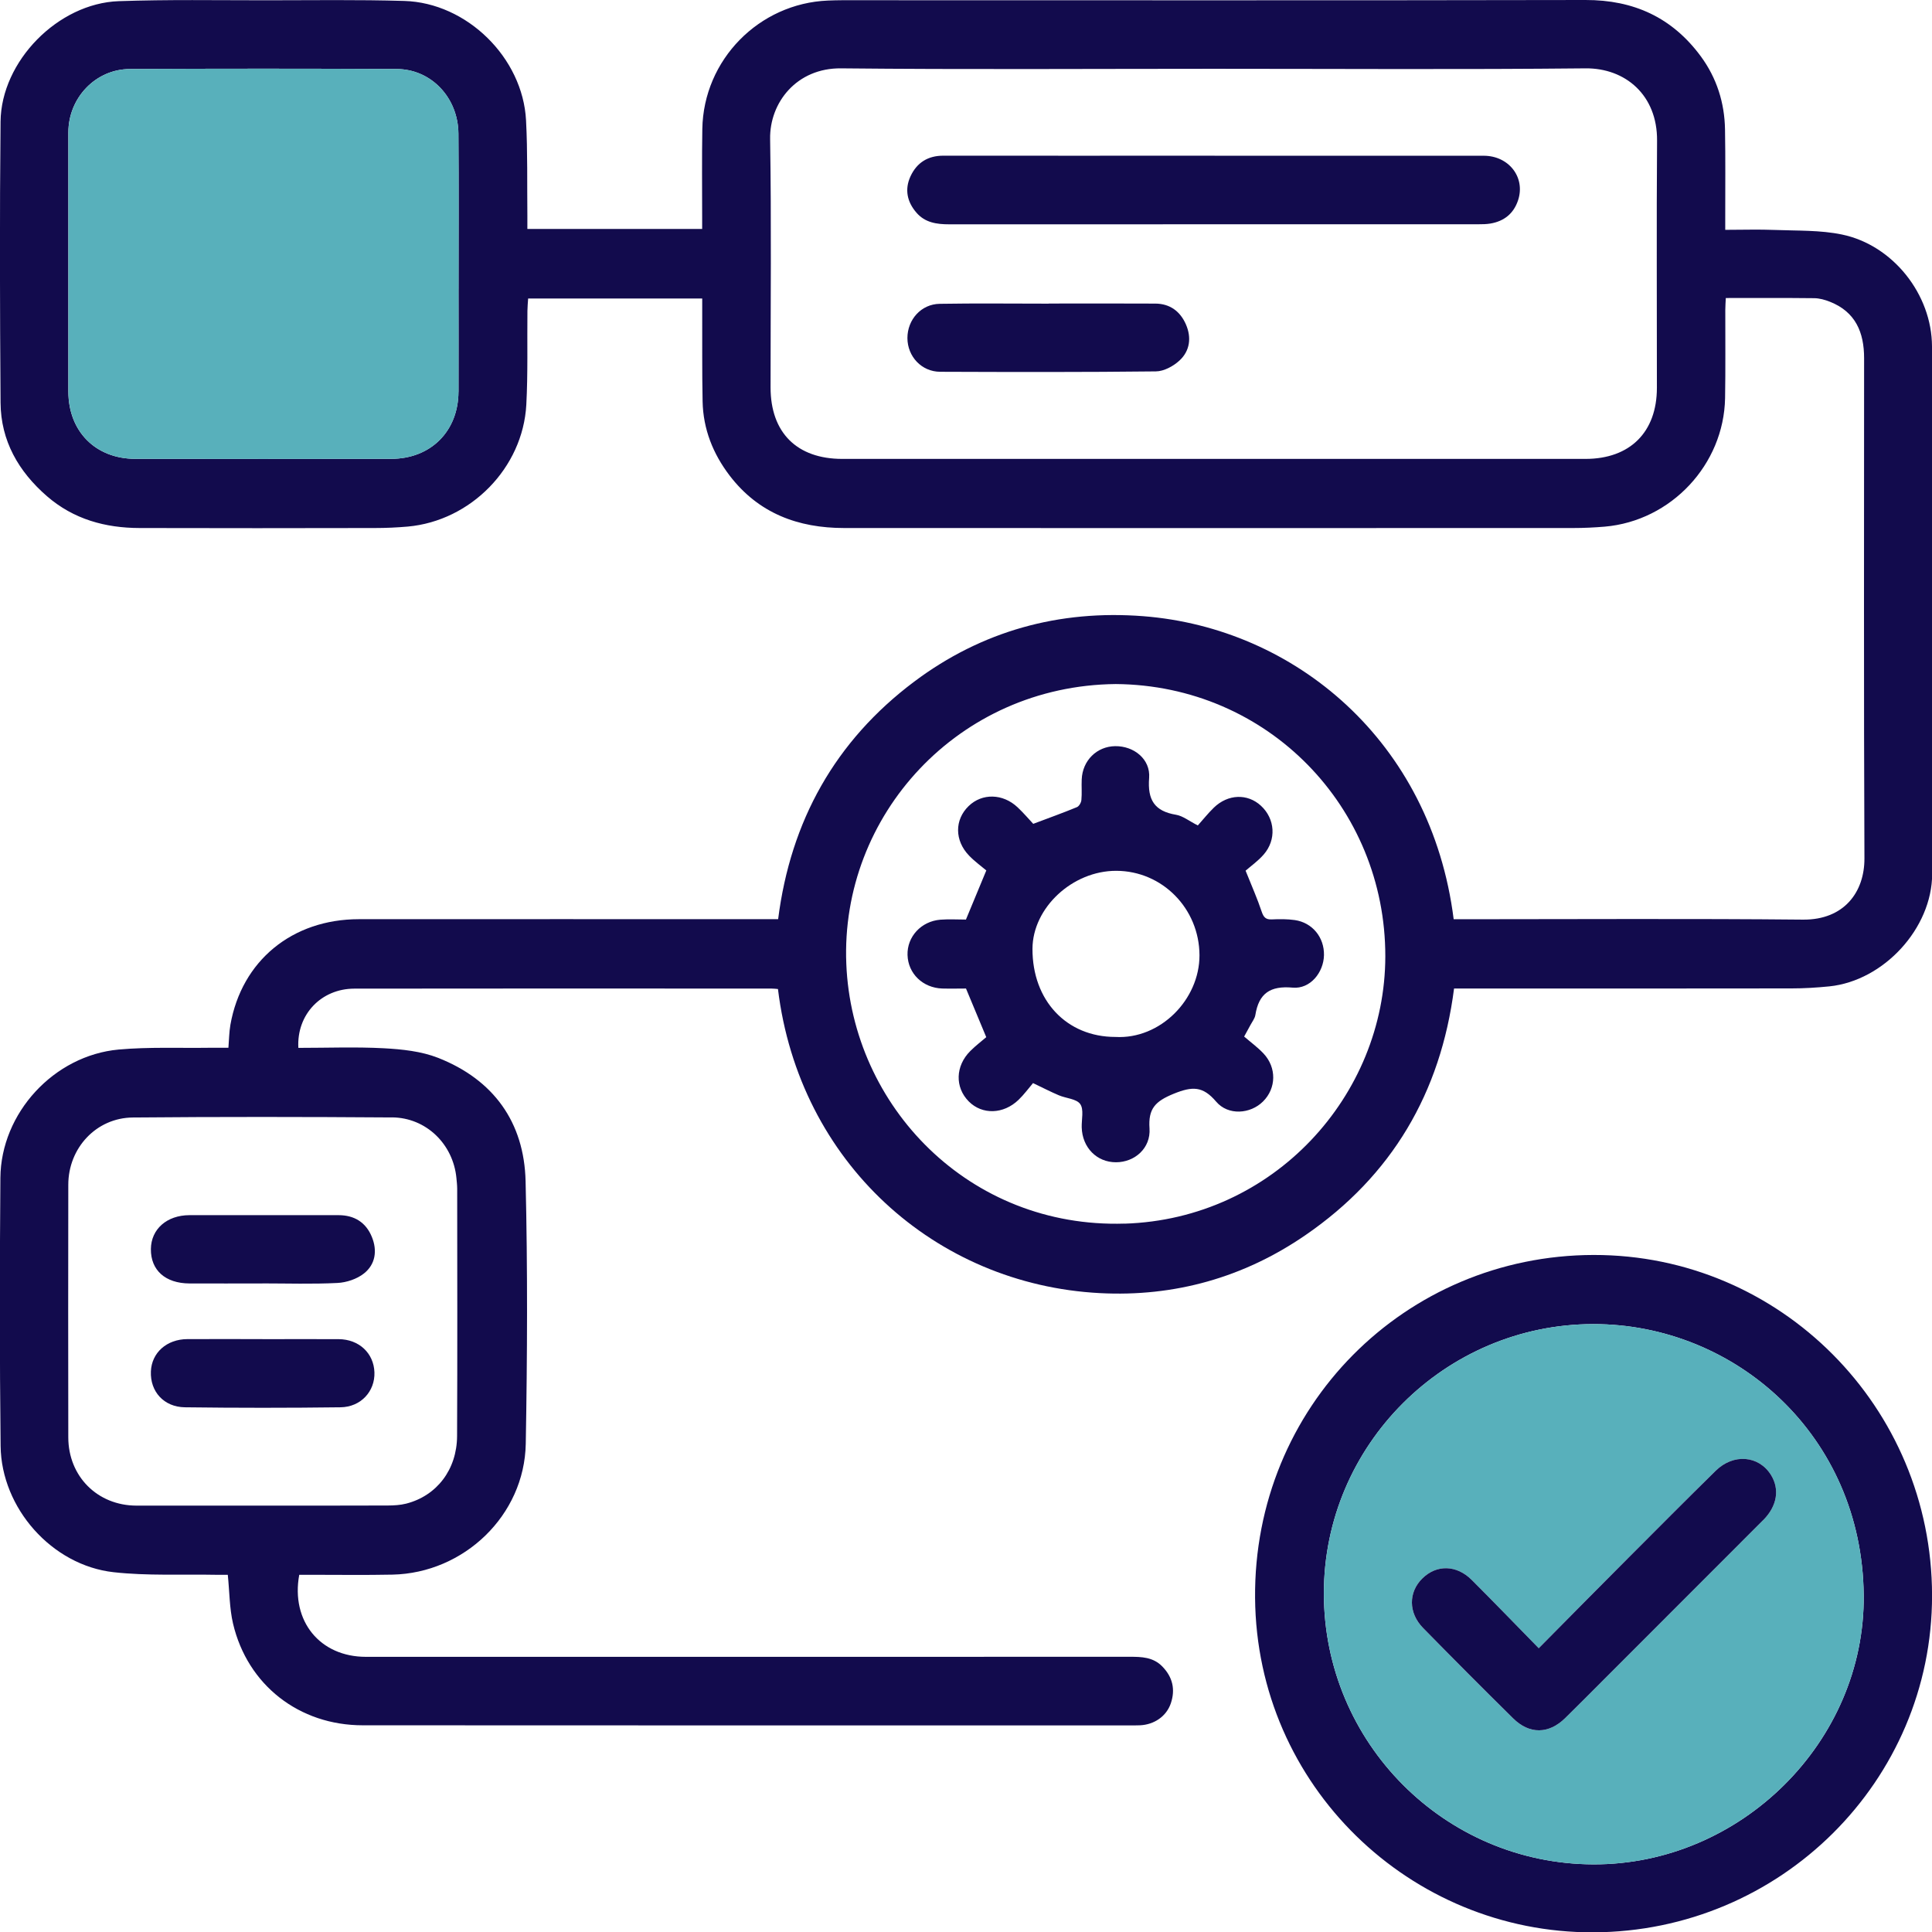
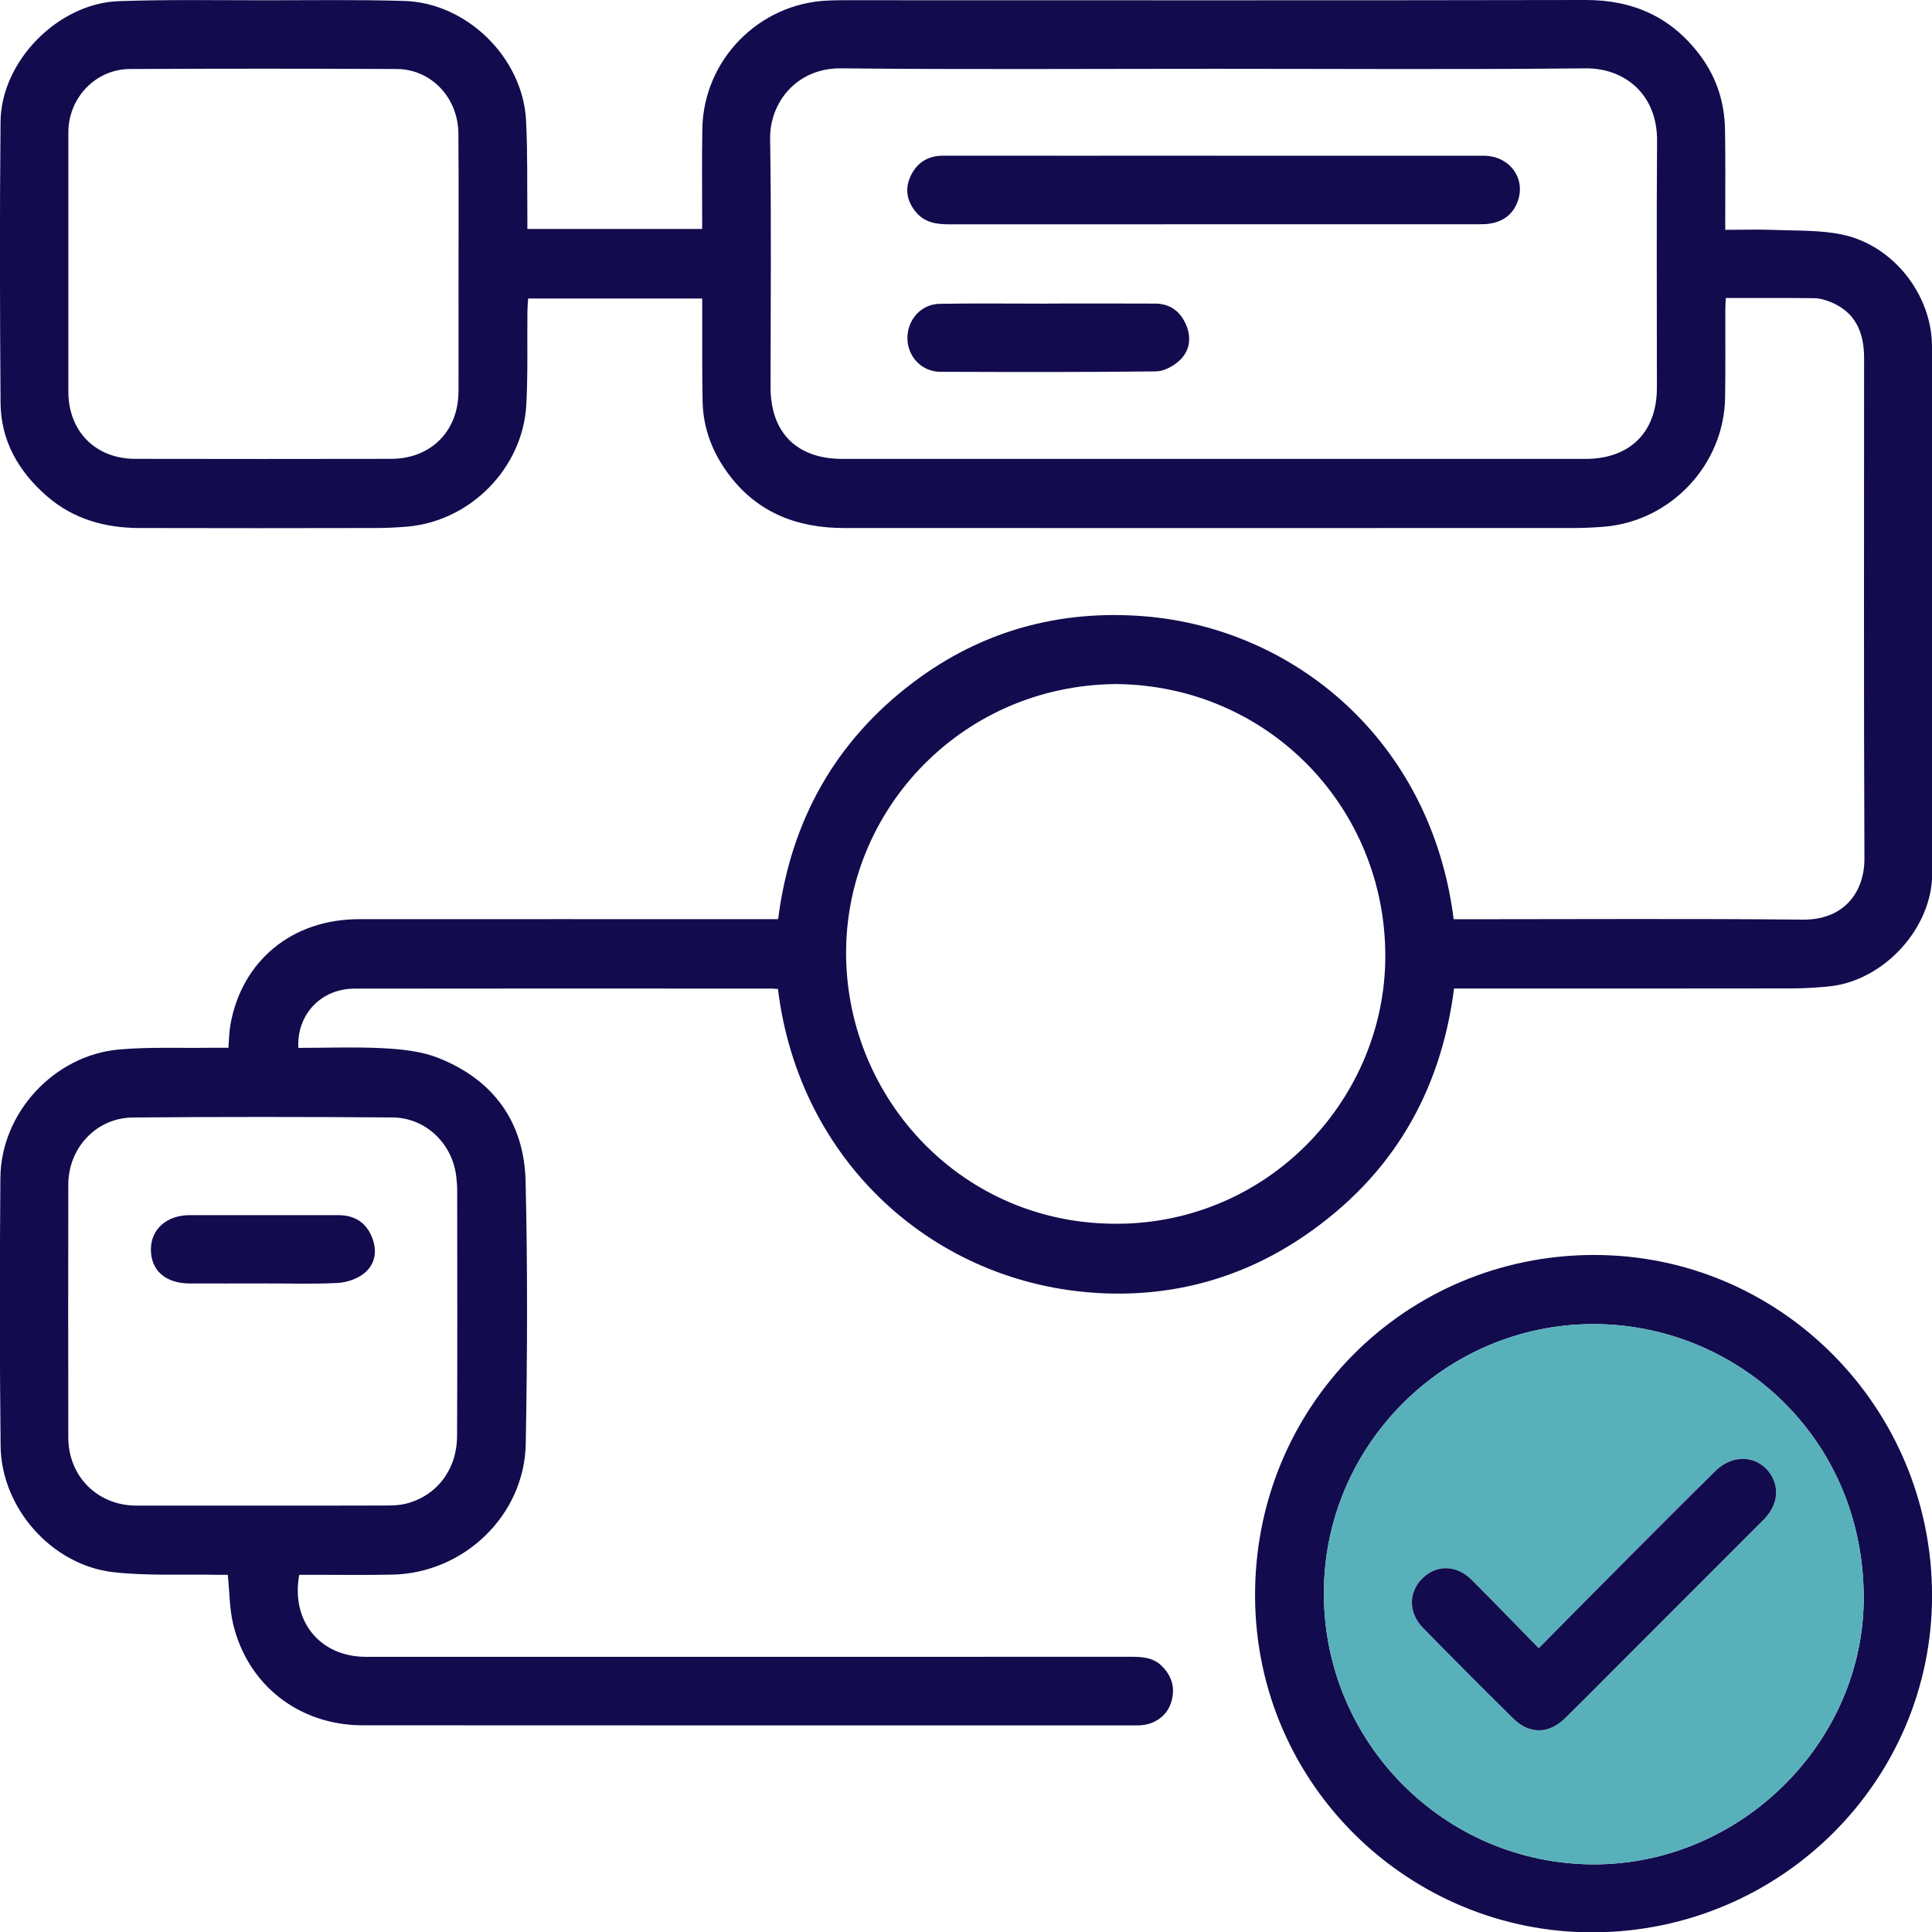
<svg xmlns="http://www.w3.org/2000/svg" id="Layer_1" viewBox="0 0 349.94 350">
  <defs>
    <style> .cls-1 { fill: #120b4d; } .cls-2 { fill: #58b0bb; } </style>
  </defs>
  <path class="cls-1" d="M349.94,62.75c-.02-9.41-7.06-18.35-16.3-20.27-3.94-.82-8.08-.67-12.14-.83-2.93-.12-5.88-.02-9.01-.02,0-.95,0-1.66,0-2.37,0-5.26.05-10.53-.04-15.79-.08-4.85-1.5-9.34-4.38-13.26C302.89,3.18,295.93-.02,287.17,0c-44.88.09-89.76.04-134.63.04-.85,0-1.71.03-2.57.06-12.5.51-22.55,10.73-22.76,23.26-.09,5.33-.03,10.66-.03,15.99v2.12h-31.66c0-.95.01-1.73,0-2.51-.06-5.72.06-11.45-.24-17.17-.59-11.33-10.71-21.29-22.07-21.62-8.35-.25-16.71-.12-25.07-.12-8.88,0-17.77-.15-26.64.16C10.51.61.22,11.07.1,22.02c-.17,16.97-.12,33.95,0,50.92.05,6.91,3.26,12.47,8.41,16.94,4.81,4.17,10.55,5.75,16.78,5.76,14.21.04,28.42.03,42.64,0,1.97,0,3.95-.09,5.91-.26,11.42-1.02,20.88-10.64,21.49-22.09.3-5.64.14-11.31.2-16.97.01-.75.08-1.51.13-2.25h31.53v2.25c.02,5.46-.04,10.92.07,16.38.1,5.02,1.88,9.5,4.92,13.47,5.22,6.81,12.38,9.47,20.71,9.47,44.02.02,88.04.01,132.07,0,1.9,0,3.81-.09,5.71-.25,12.01-1.04,21.57-11.23,21.79-23.28.09-5.33.03-10.66.04-15.99,0-.69.06-1.39.09-2.14,5.5,0,10.76-.03,16.01.03.96.01,1.96.29,2.86.65,4.63,1.83,6.18,5.55,6.18,10.21,0,30.2-.07,60.4.06,90.6.03,6.11-3.69,11.16-11.11,11.1-20.4-.2-40.8-.07-61.2-.07h-2.09c-4.07-32.31-28.85-52.76-56.22-54.89-15.22-1.18-29.23,2.66-41.49,11.85-14.31,10.74-22.39,25.23-24.65,43.03h-2.5c-24.48,0-48.96-.02-73.44,0-12.09.01-21.22,7.53-23.27,19.13-.23,1.33-.24,2.69-.36,4.16-1.22,0-2.27-.01-3.31,0-5.52.08-11.08-.17-16.56.32C9.76,191.17.16,201.61.07,213.35c-.13,16.19-.14,32.37.04,48.56.13,11.26,9.29,21.61,20.46,22.86,6.11.68,12.34.35,18.52.47.76.02,1.53,0,2.17,0,.32,3.13.3,6.07.95,8.84,2.62,11.13,11.97,18.42,23.5,18.42,46.59.03,93.18.02,139.77.02.33,0,.66,0,.99-.02,2.58-.11,4.8-1.62,5.6-3.98.85-2.52.33-4.77-1.57-6.7-1.64-1.67-3.72-1.73-5.85-1.73-46.13.02-92.26.01-138.38.01-8.3,0-13.61-6.45-12.07-14.86h2.09c4.93,0,9.87.07,14.8-.03,12.97-.28,23.9-10.75,24.14-23.69.28-15.85.35-31.71-.03-47.56-.25-10.71-5.82-18.41-15.86-22.36-3.04-1.19-6.51-1.55-9.81-1.73-5.1-.27-10.23-.07-15.49-.07-.33-6.05,4.14-10.72,10.14-10.73,25.2-.04,50.4-.02,75.61-.01.38,0,.76.05,1.12.08,3.84,31.44,28.52,53.53,58.3,55.08,13.51.71,26.07-2.82,37.24-10.5,15.65-10.75,24.49-25.76,26.92-44.67h2.46c19.54,0,39.08.01,58.63-.02,2.3,0,4.6-.14,6.89-.37,9.84-1.01,18.6-10.51,18.62-20.37.05-31.84.05-63.69,0-95.53ZM83.04,70.96c-.03,7.15-5.02,12.14-12.18,12.15-15.46.03-30.92.03-46.37,0-7.19-.01-12.1-4.98-12.11-12.18-.01-7.76,0-15.52,0-23.28s-.01-15.79,0-23.68c.01-6.24,4.92-11.44,11.14-11.47,16.11-.08,32.23-.08,48.34,0,6.26.03,11.12,5.2,11.17,11.7.07,9.4.02,18.81.02,28.21,0,6.18.02,12.36,0,18.55ZM300.11,70.25c0,8.03-4.88,12.87-12.93,12.87-44.87,0-89.75,0-134.62,0-8.22,0-12.99-4.75-12.99-12.96,0-15,.16-30-.08-44.99-.11-6.58,4.8-12.88,12.86-12.79,22.5.23,45,.08,67.51.08s44.87.15,67.31-.08c7.22-.07,13.03,4.84,12.97,13.09-.11,14.93-.02,29.86-.03,44.79ZM71.01,202.39c6.19.05,11.07,4.85,11.66,10.98.06.65.14,1.31.14,1.97.01,14.93.05,29.85-.02,44.77-.03,6.07-3.67,10.82-9.22,12.24-1.06.27-2.21.33-3.31.34-7.63.03-15.26.02-22.88.02s-15.12.01-22.69,0c-7.03-.02-12.31-5.29-12.32-12.36-.03-15.25-.02-30.51,0-45.76,0-6.64,5.05-12.12,11.69-12.18,15.65-.14,31.3-.12,46.95-.01ZM203.68,221.63c-28.11.87-49.35-21.22-50.39-47.06-1.09-26.89,20.29-50.39,48.8-50.67,27.57.22,48.86,22.32,48.83,49.32-.03,25.24-20.25,47.59-47.24,48.42Z" />
-   <path class="cls-2" d="M83.05,52.41c0,6.18.02,12.36,0,18.55-.03,7.15-5.02,12.14-12.18,12.15-15.46.03-30.92.03-46.37,0-7.19-.01-12.1-4.98-12.11-12.18-.01-7.76,0-15.52,0-23.28s-.01-15.79,0-23.68c.01-6.24,4.92-11.44,11.14-11.47,16.11-.08,32.23-.08,48.34,0,6.26.03,11.12,5.2,11.17,11.7.07,9.4.02,18.81.02,28.21Z" />
  <path class="cls-1" d="M288.66,227.31c-34.21.06-61.62,27.55-61.33,62.14.28,34.04,28.14,60.66,61.25,60.55,33.91-.11,61.41-27.41,61.37-61.05-.04-34.09-27.49-61.7-61.3-61.64ZM288.59,337.69c-26.94-.09-48.79-22.04-48.8-49.06-.02-26.87,21.94-48.77,48.8-48.8,25.68-.02,48.69,20.16,48.98,49.1.26,26.56-22.32,48.85-48.98,48.76Z" />
  <path class="cls-2" d="M288.59,239.83c-26.86.03-48.82,21.93-48.8,48.8.02,27.02,21.86,48.97,48.8,49.06,26.65.09,49.24-22.2,48.98-48.76-.28-28.94-23.29-49.12-48.98-49.1ZM319.33,275.36c-9.52,9.54-19.06,19.07-28.59,28.61-2.42,2.42-4.82,4.85-7.26,7.24-2.97,2.9-6.46,2.95-9.42.02-5.48-5.41-10.91-10.86-16.29-16.35-2.69-2.74-2.68-6.49-.14-8.98,2.58-2.54,6.19-2.48,8.95.28,4,4,7.93,8.07,12.13,12.36,5.62-5.68,10.93-11.06,16.27-16.41,5.24-5.26,10.49-10.53,15.79-15.74,3.22-3.16,7.8-2.76,10,.76,1.62,2.6,1.12,5.66-1.42,8.2Z" />
  <path class="cls-1" d="M220.01,28.21c16.24,0,32.49-.01,48.73,0,4.58,0,7.6,3.95,6.22,8.08-.8,2.4-2.53,3.78-5,4.2-.71.12-1.44.13-2.16.13-31.96,0-63.92,0-95.89.01-2.24,0-4.35-.3-5.91-2.1-1.7-1.96-2.18-4.22-1.08-6.6,1.15-2.47,3.15-3.74,5.96-3.73,16.38.02,32.75,0,49.13,0Z" />
  <path class="cls-1" d="M189.95,54.98c6.44,0,12.89-.03,19.33.01,2.64.02,4.49,1.41,5.52,3.76,1.04,2.38.74,4.8-1.16,6.55-1.11,1.03-2.83,1.96-4.28,1.97-13.02.15-26.04.12-39.06.07-3.38-.01-5.93-2.77-5.94-6.11,0-3.34,2.49-6.15,5.85-6.2,6.57-.11,13.15-.03,19.73-.03,0,0,0-.01,0-.02Z" />
-   <path class="cls-1" d="M225.61,157.7c1.15,2.87,2.14,5.09,2.9,7.38.35,1.05.74,1.51,1.88,1.45,1.37-.07,2.77-.07,4.13.12,3.19.46,5.35,3.13,5.29,6.35-.06,3.14-2.49,6.17-5.66,5.89-4.08-.37-6.14,1.03-6.77,4.96-.1.62-.55,1.18-.86,1.76-.3.57-.62,1.14-1.17,2.14,1.14.99,2.42,1.92,3.5,3.06,2.41,2.56,2.33,6.31-.08,8.7-2.3,2.29-6.32,2.58-8.49.03-2.4-2.82-4.29-2.81-7.69-1.43-3.35,1.37-4.63,2.7-4.38,6.29.24,3.55-2.66,6.12-6.08,6.12-3.48,0-6.1-2.67-6.2-6.32-.04-1.44.42-3.24-.27-4.22-.68-.96-2.56-1.03-3.87-1.59-1.44-.61-2.84-1.33-4.68-2.21-.81.95-1.63,2.08-2.62,3.03-2.74,2.64-6.59,2.73-9.01.3-2.54-2.56-2.45-6.43.28-9.15.97-.97,2.07-1.8,2.88-2.5-1.33-3.19-2.45-5.9-3.67-8.81-1.29,0-2.8.04-4.3,0-3.53-.12-6.19-2.71-6.29-6.07-.1-3.31,2.47-6.12,5.96-6.4,1.56-.12,3.14-.02,4.62-.02,1.2-2.88,2.32-5.59,3.69-8.9-.85-.72-2.08-1.6-3.12-2.68-2.65-2.75-2.64-6.5-.08-8.98,2.43-2.36,6.2-2.29,8.87.23,1.05.99,1.99,2.09,2.83,2.99,2.81-1.06,5.38-1.98,7.9-3.02.4-.16.78-.82.82-1.29.12-1.24,0-2.5.06-3.74.14-3.42,2.73-5.97,6.05-6.02,3.41-.05,6.43,2.37,6.16,5.76-.31,3.97.96,6.02,4.89,6.67,1.23.21,2.35,1.13,3.93,1.93.9-1,1.83-2.18,2.9-3.22,2.56-2.48,6.1-2.59,8.53-.35,2.57,2.37,2.84,6.16.49,8.85-1.03,1.18-2.34,2.1-3.3,2.94ZM202.03,187.82c8.12.46,15.25-6.77,15.23-14.8-.03-8.45-6.73-15.27-15.07-15.29-7.94-.02-15.15,6.69-15.18,14.12-.03,9.37,6.17,15.97,15.02,15.97Z" />
-   <path class="cls-1" d="M47.54,242.56c4.6,0,9.2-.02,13.8,0,3.68.02,6.36,2.53,6.48,6.01.12,3.42-2.44,6.28-6.14,6.33-9.4.12-18.8.12-28.19,0-3.83-.05-6.31-2.87-6.16-6.49.14-3.4,2.86-5.84,6.61-5.86,4.53-.02,9.07,0,13.6,0Z" />
-   <path class="cls-1" d="M47.52,232.47c-4.4,0-8.8.02-13.2,0-4.39-.02-7.03-2.41-6.99-6.24.04-3.6,2.89-6.12,6.99-6.13,9-.01,18-.01,27,0,2.84,0,4.95,1.29,6.03,3.93,1.02,2.48.66,4.98-1.43,6.63-1.27,1.01-3.16,1.64-4.8,1.72-4.52.23-9.06.08-13.59.08Z" />
+   <path class="cls-1" d="M47.52,232.47c-4.4,0-8.8.02-13.2,0-4.39-.02-7.03-2.41-6.99-6.24.04-3.6,2.89-6.12,6.99-6.13,9-.01,18-.01,27,0,2.84,0,4.95,1.29,6.03,3.93,1.02,2.48.66,4.98-1.43,6.63-1.27,1.01-3.16,1.64-4.8,1.72-4.52.23-9.06.08-13.59.08" />
  <path class="cls-1" d="M319.33,275.36c-9.52,9.54-19.06,19.07-28.59,28.61-2.42,2.42-4.82,4.85-7.26,7.24-2.97,2.9-6.46,2.95-9.42.02-5.48-5.41-10.91-10.86-16.29-16.35-2.69-2.74-2.68-6.49-.14-8.98,2.58-2.54,6.19-2.48,8.95.28,4,4,7.93,8.07,12.13,12.36,5.62-5.68,10.93-11.06,16.27-16.41,5.24-5.26,10.49-10.53,15.79-15.74,3.22-3.16,7.8-2.76,10,.76,1.62,2.6,1.12,5.66-1.42,8.2Z" />
</svg>